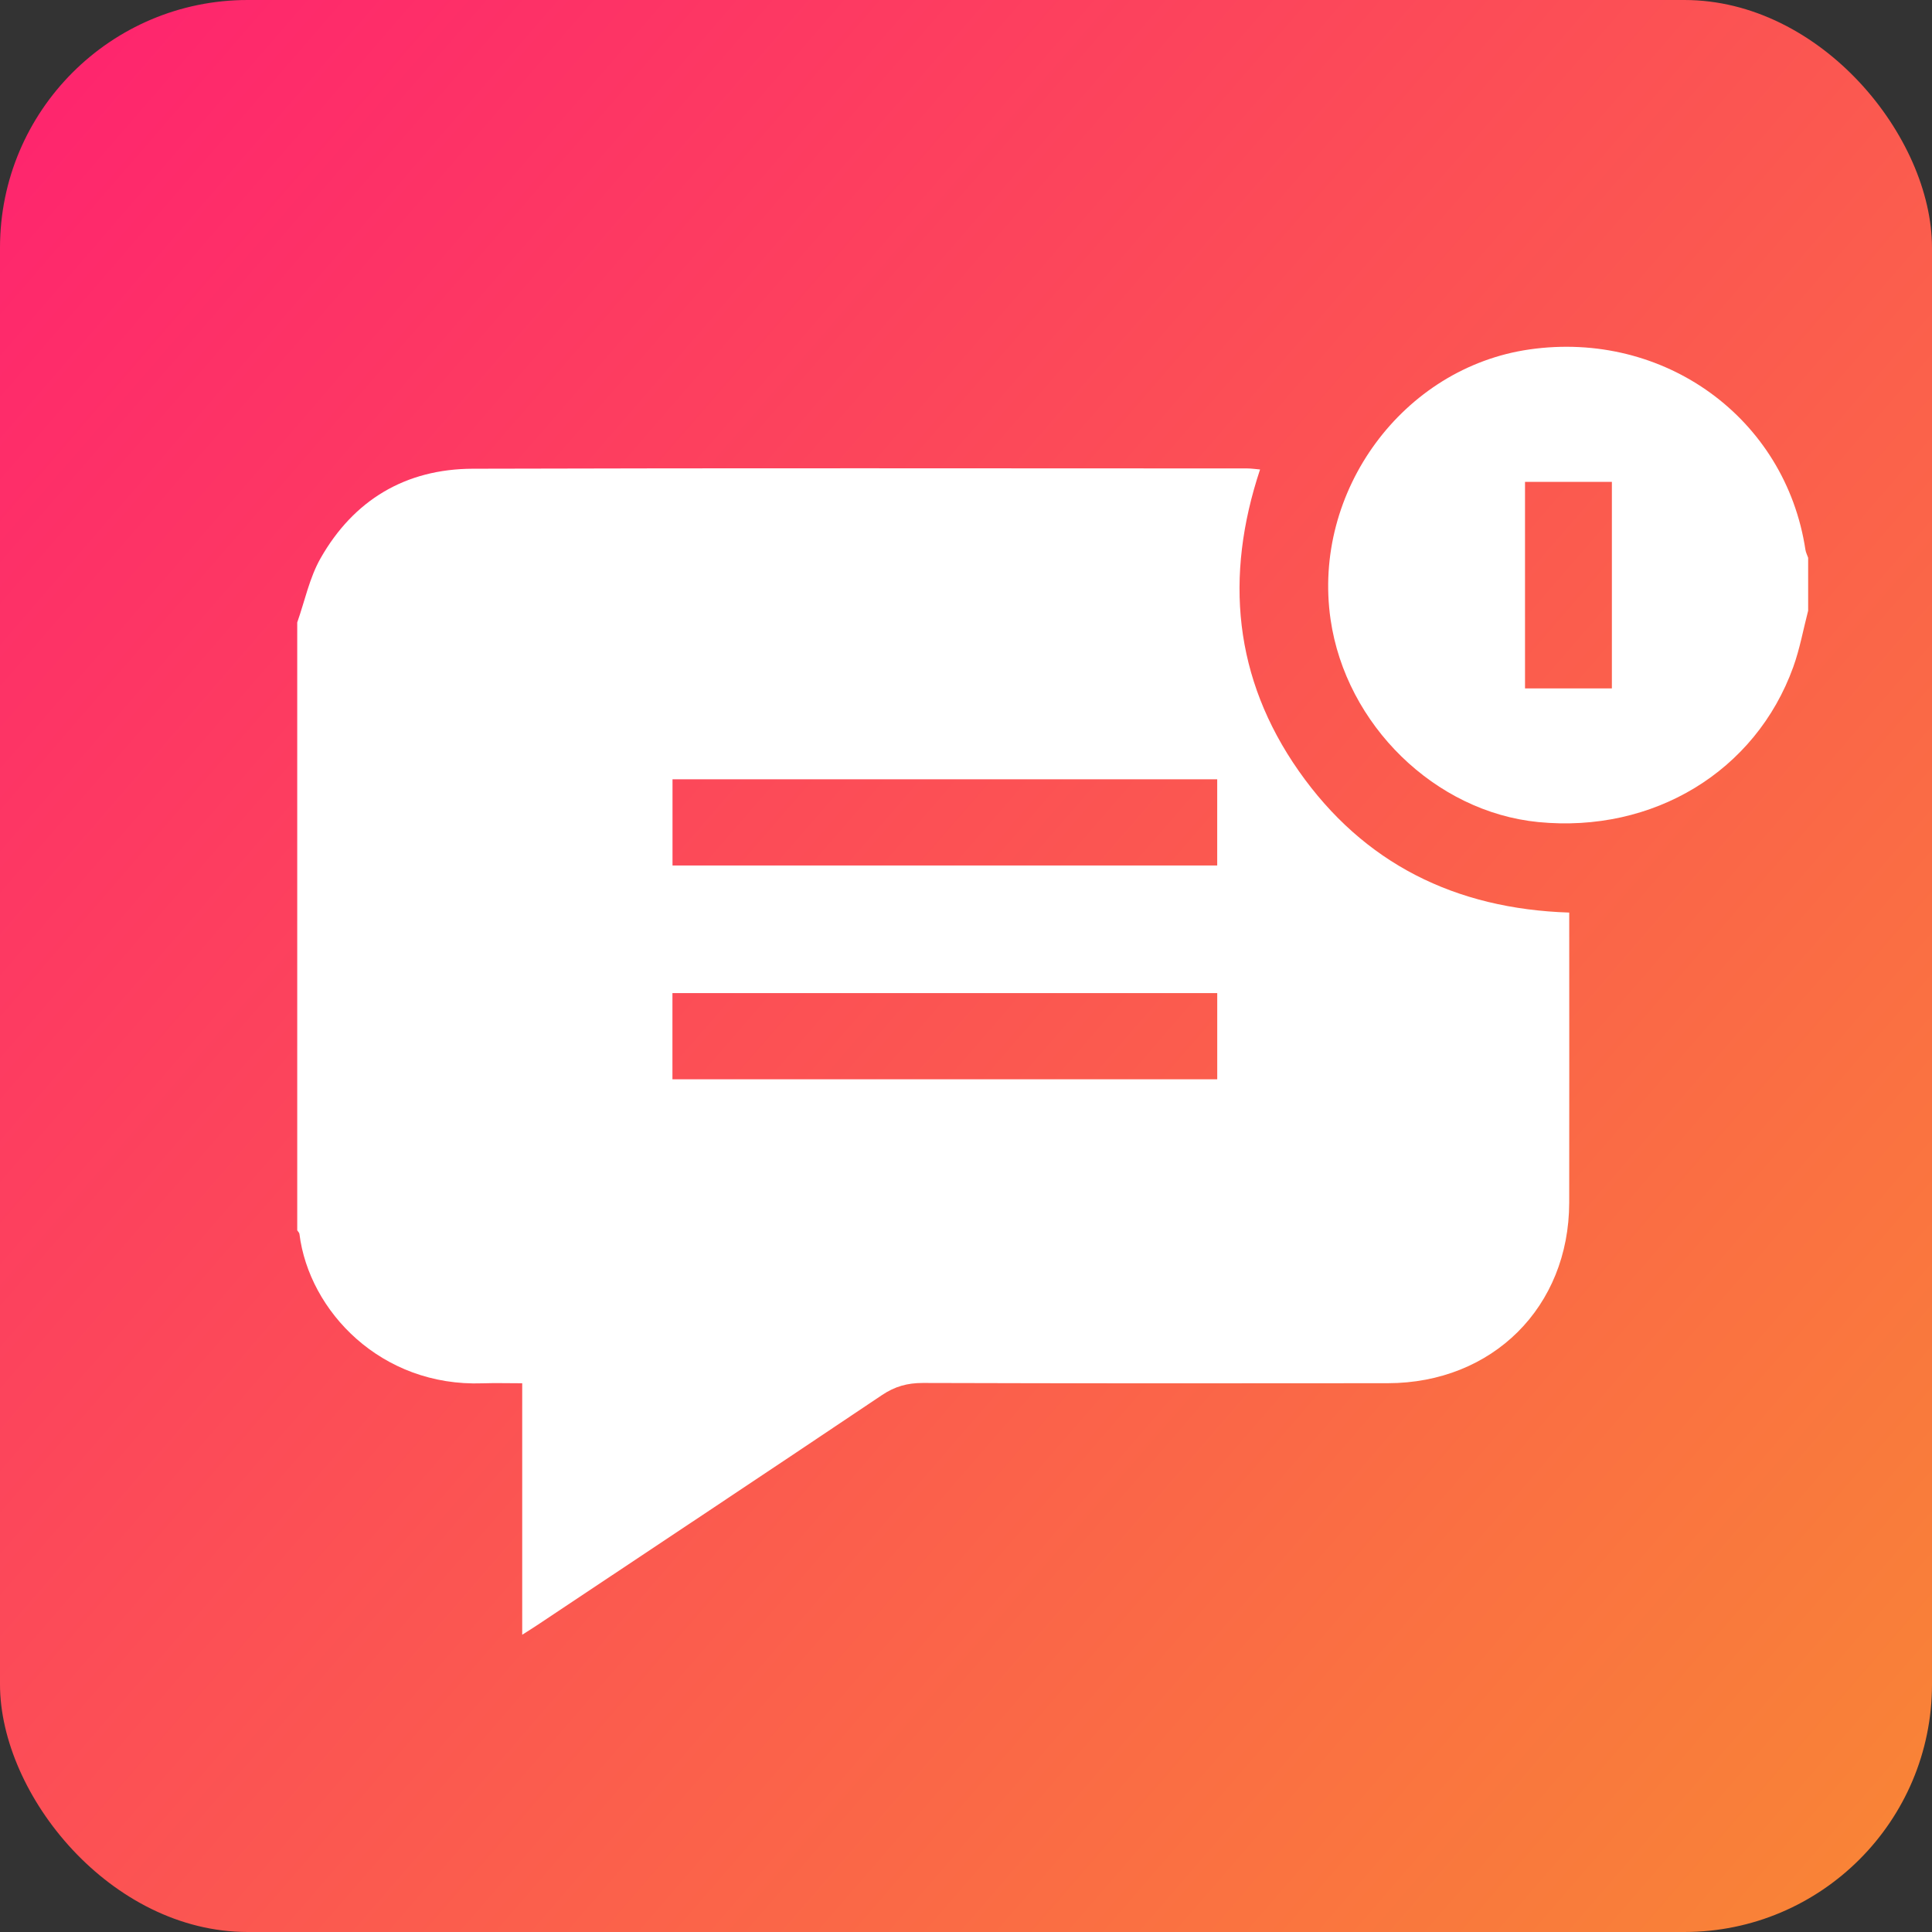
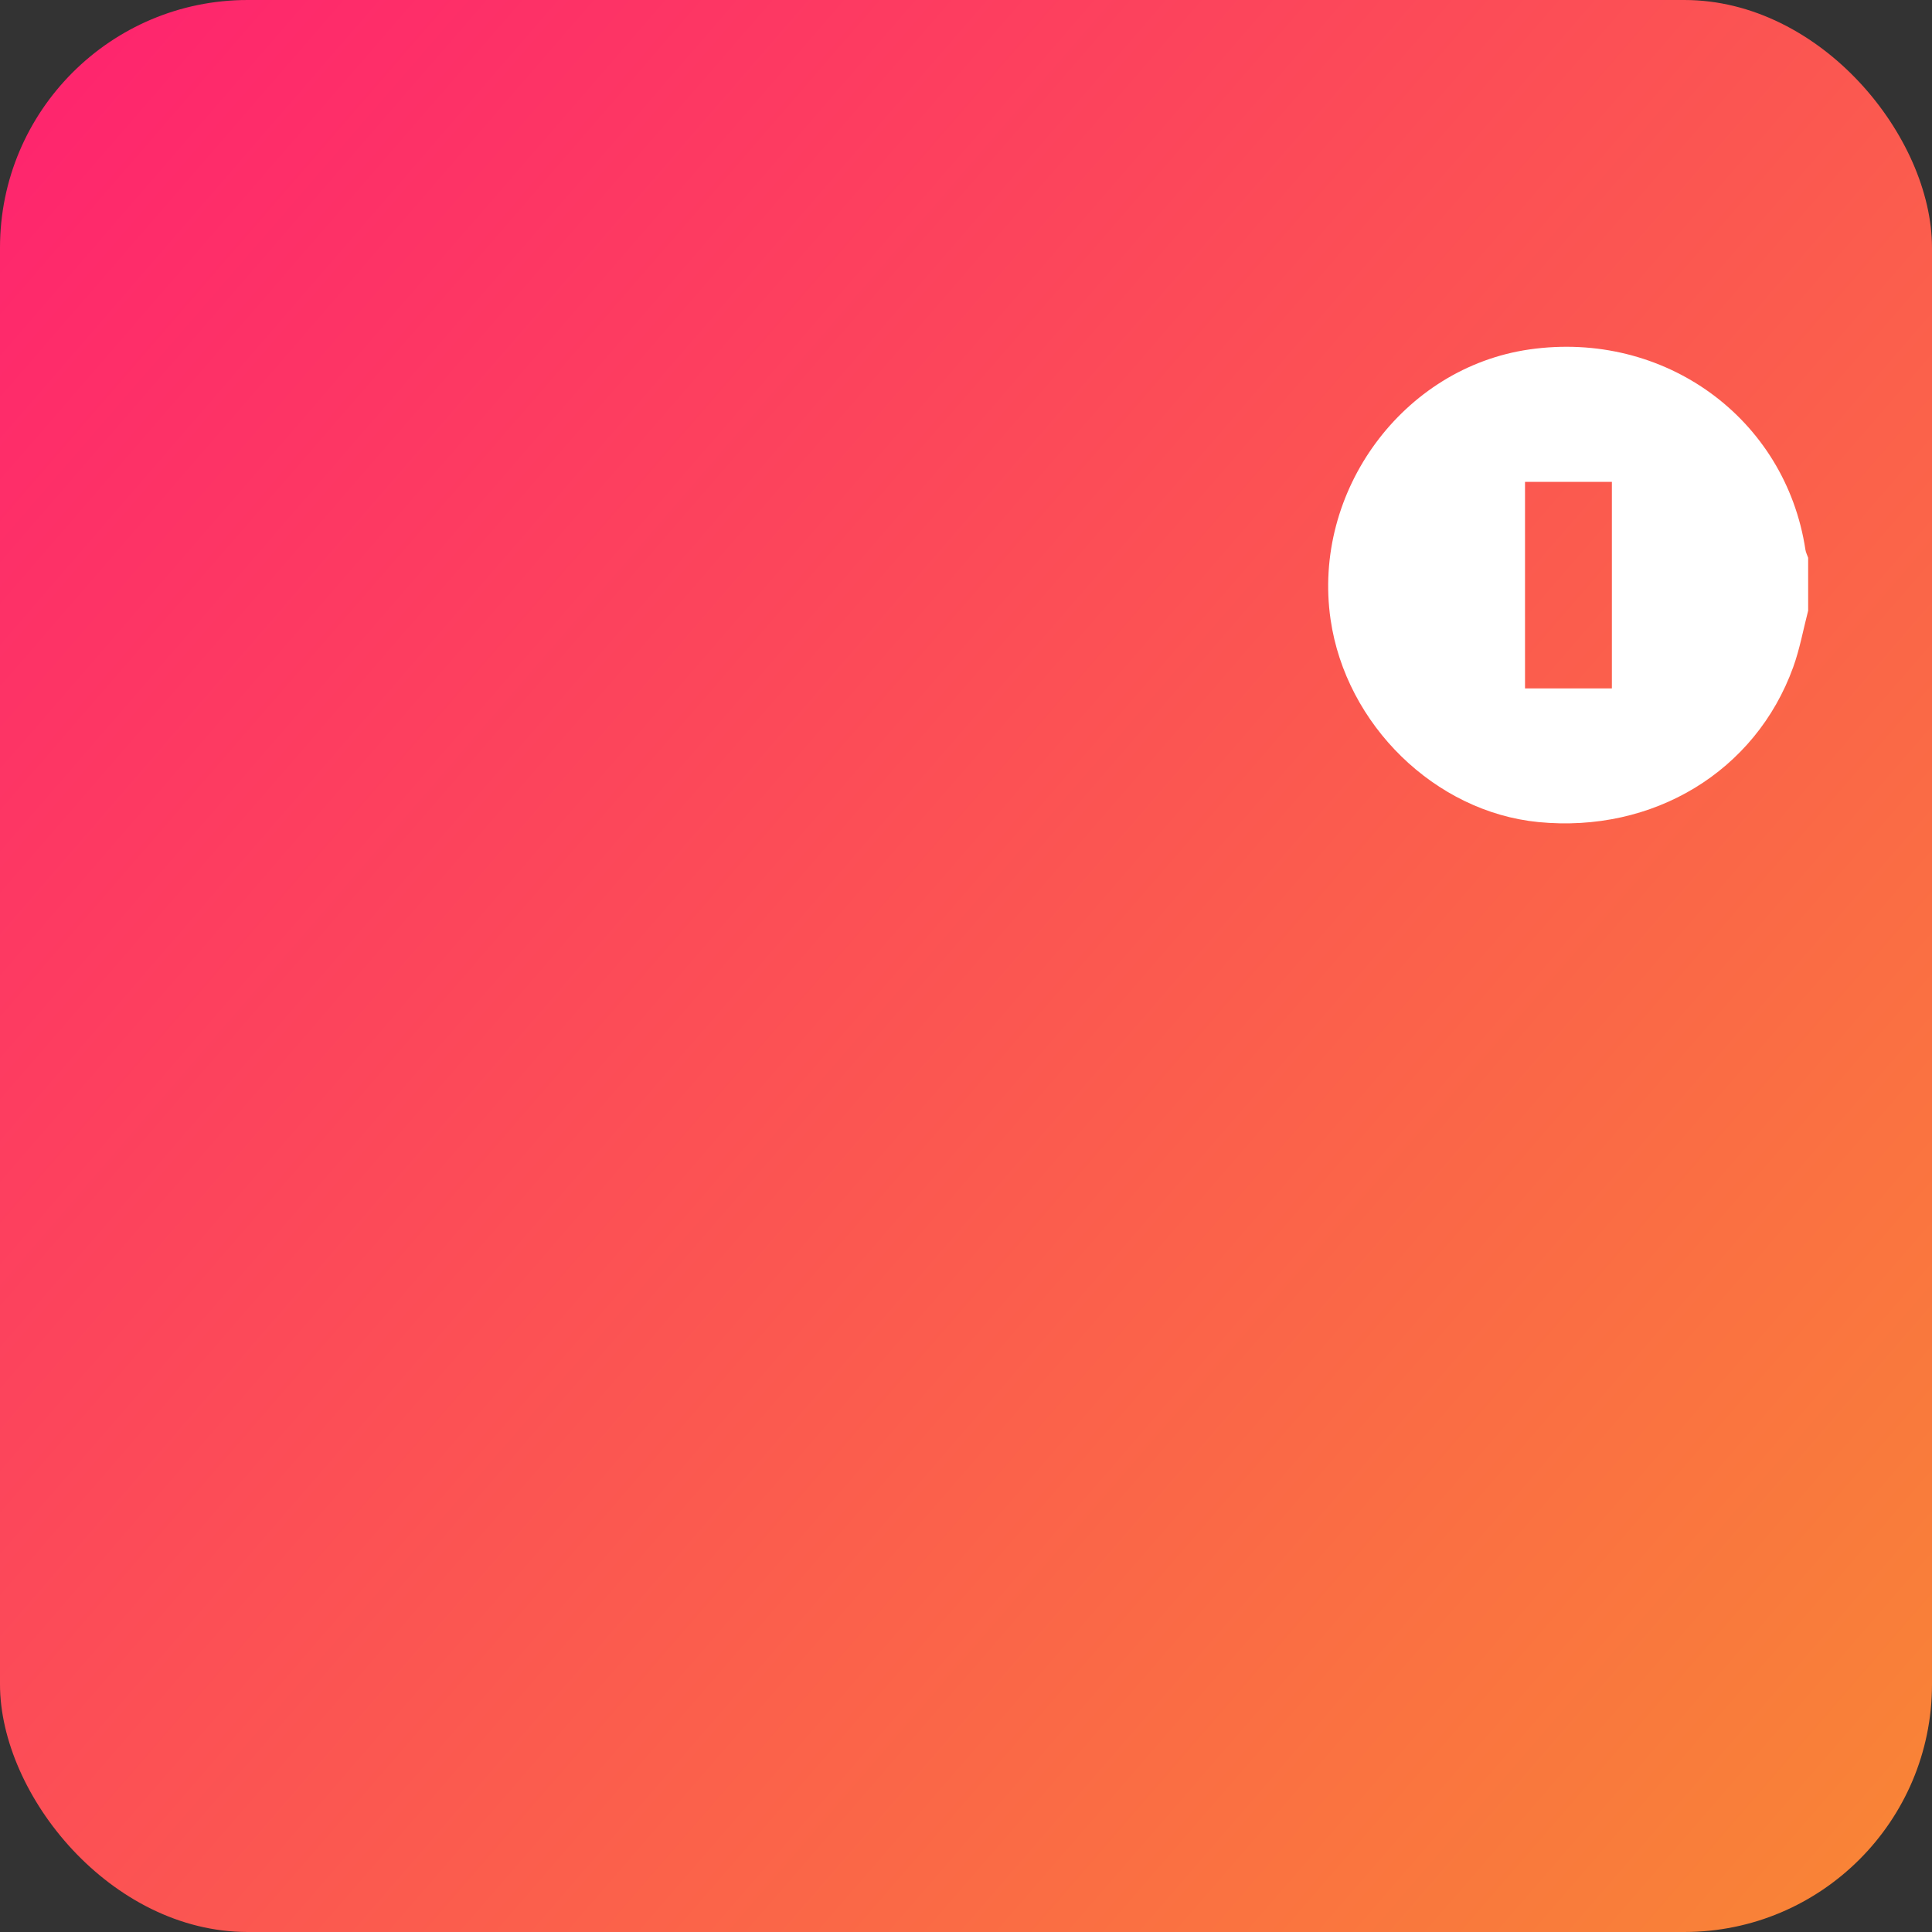
<svg xmlns="http://www.w3.org/2000/svg" width="78" height="78" viewBox="0 0 78 78" fill="none">
  <rect x="0" y="0" width="78" height="78" fill="#333333" stroke="none" />
  <rect width="78" height="78" rx="10" fill="url(#paint0_linear_2001_5)" />
-   <path d="M12 25.129C12.306 24.261 12.494 23.326 12.942 22.539C14.278 20.188 16.371 18.932 19.088 18.924C29.511 18.893 39.934 18.911 50.357 18.912C50.512 18.912 50.666 18.937 50.872 18.954C49.433 23.285 49.813 27.384 52.434 31.126C55.05 34.861 58.754 36.695 63.354 36.843C63.354 37.079 63.354 37.274 63.354 37.468C63.354 41.163 63.359 44.857 63.353 48.553C63.347 52.766 60.259 55.84 56.023 55.844C49.769 55.851 43.514 55.853 37.26 55.834C36.637 55.832 36.127 55.974 35.608 56.323C30.97 59.437 26.316 62.527 21.667 65.625C21.504 65.734 21.336 65.838 21.083 65.999C21.083 62.594 21.083 59.257 21.083 55.846C20.5 55.846 19.99 55.831 19.481 55.848C15.387 55.994 12.477 52.936 12.089 49.818C12.083 49.767 12.031 49.721 12 49.672C12 41.491 12 33.31 12 25.129ZM27.151 34.941C34.519 34.941 41.829 34.941 49.142 34.941C49.142 33.76 49.142 32.624 49.142 31.463C41.8 31.463 34.49 31.463 27.151 31.463C27.151 32.634 27.151 33.77 27.151 34.941ZM27.148 43.574C34.523 43.574 41.836 43.574 49.143 43.574C49.143 42.39 49.143 41.252 49.143 40.094C41.798 40.094 34.485 40.094 27.148 40.094C27.148 41.268 27.148 42.406 27.148 43.574Z" fill="white" />
  <path d="M73 24.654C72.802 25.416 72.663 26.197 72.397 26.933C70.876 31.146 66.743 33.644 62.106 33.189C57.939 32.779 54.337 29.267 53.719 25.011C52.969 19.829 56.646 14.837 61.752 14.107C67.194 13.329 72.084 16.881 72.89 22.195C72.907 22.307 72.963 22.411 73 22.519C73 23.232 73 23.943 73 24.654ZM61.569 19.454C61.569 22.263 61.569 25.018 61.569 27.793C62.756 27.793 63.91 27.793 65.076 27.793C65.076 24.992 65.076 22.239 65.076 19.454C63.901 19.454 62.76 19.454 61.569 19.454Z" fill="white" />
  <defs>
    <linearGradient id="paint0_linear_2001_5" x1="-14" y1="-7" x2="90" y2="83" gradientUnits="userSpaceOnUse">
      <stop stop-color="#FF1478" />
      <stop offset="1" stop-color="#F8922E" />
    </linearGradient>
  </defs>
</svg>